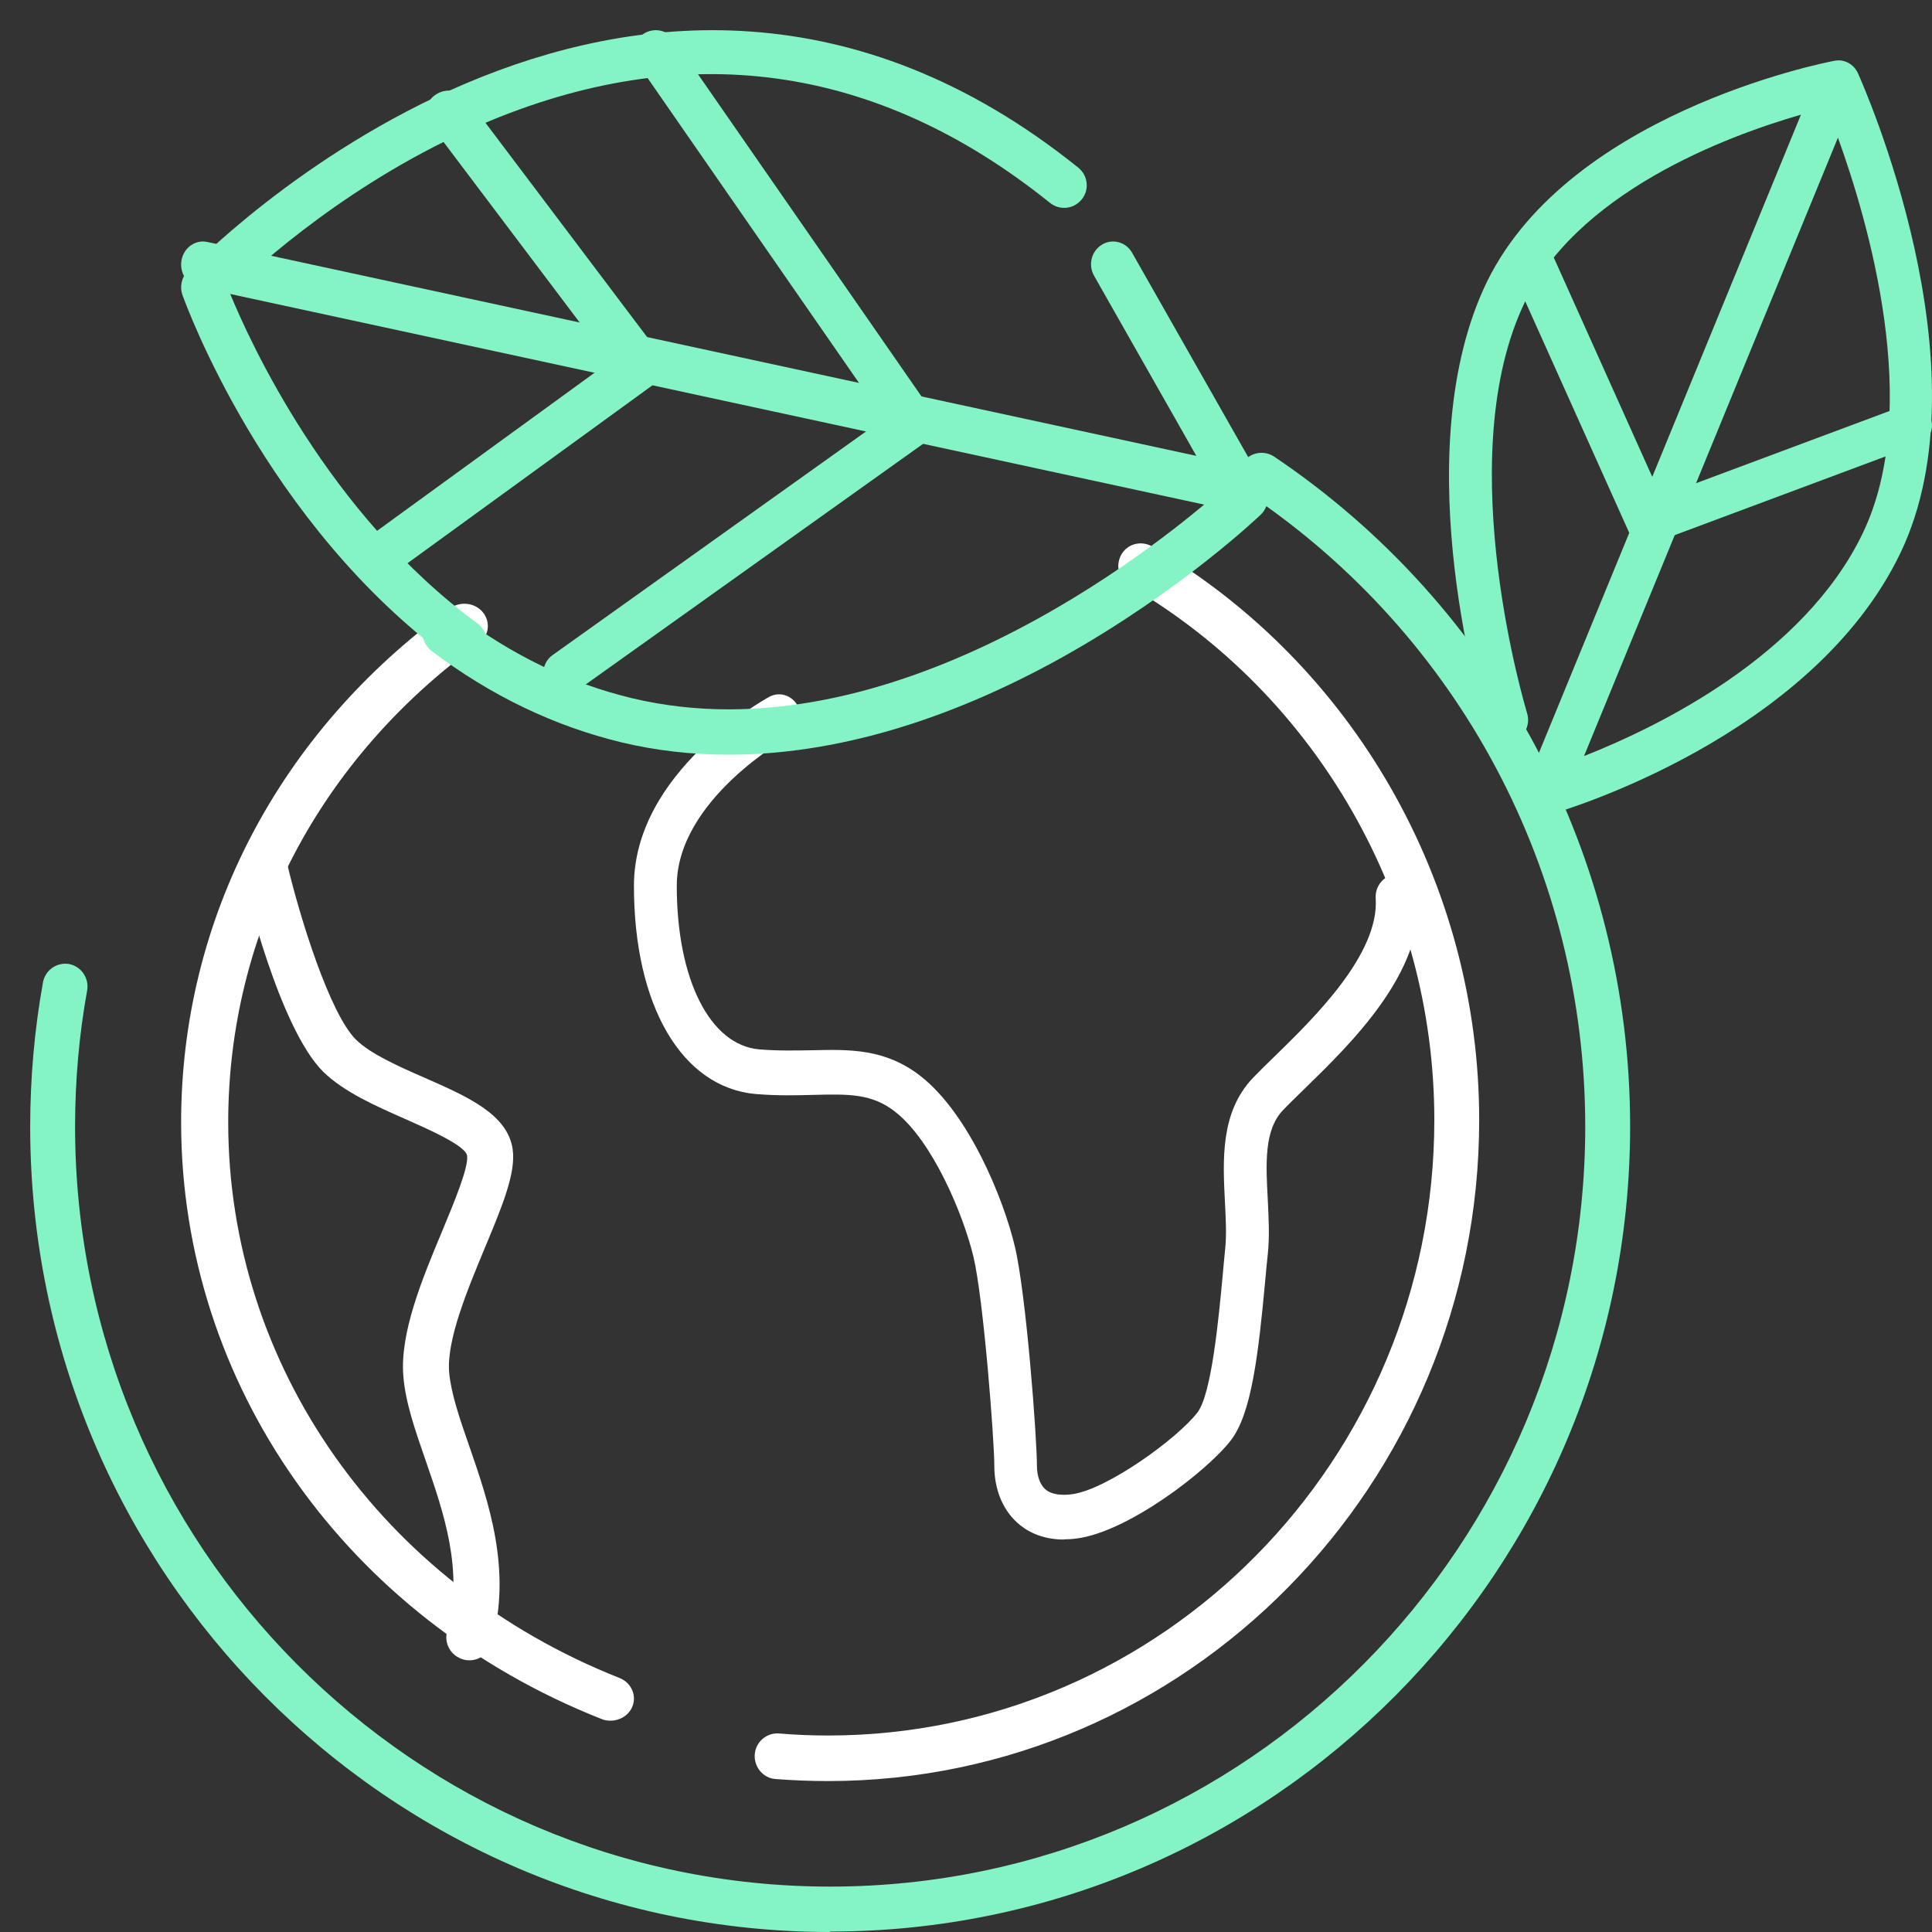
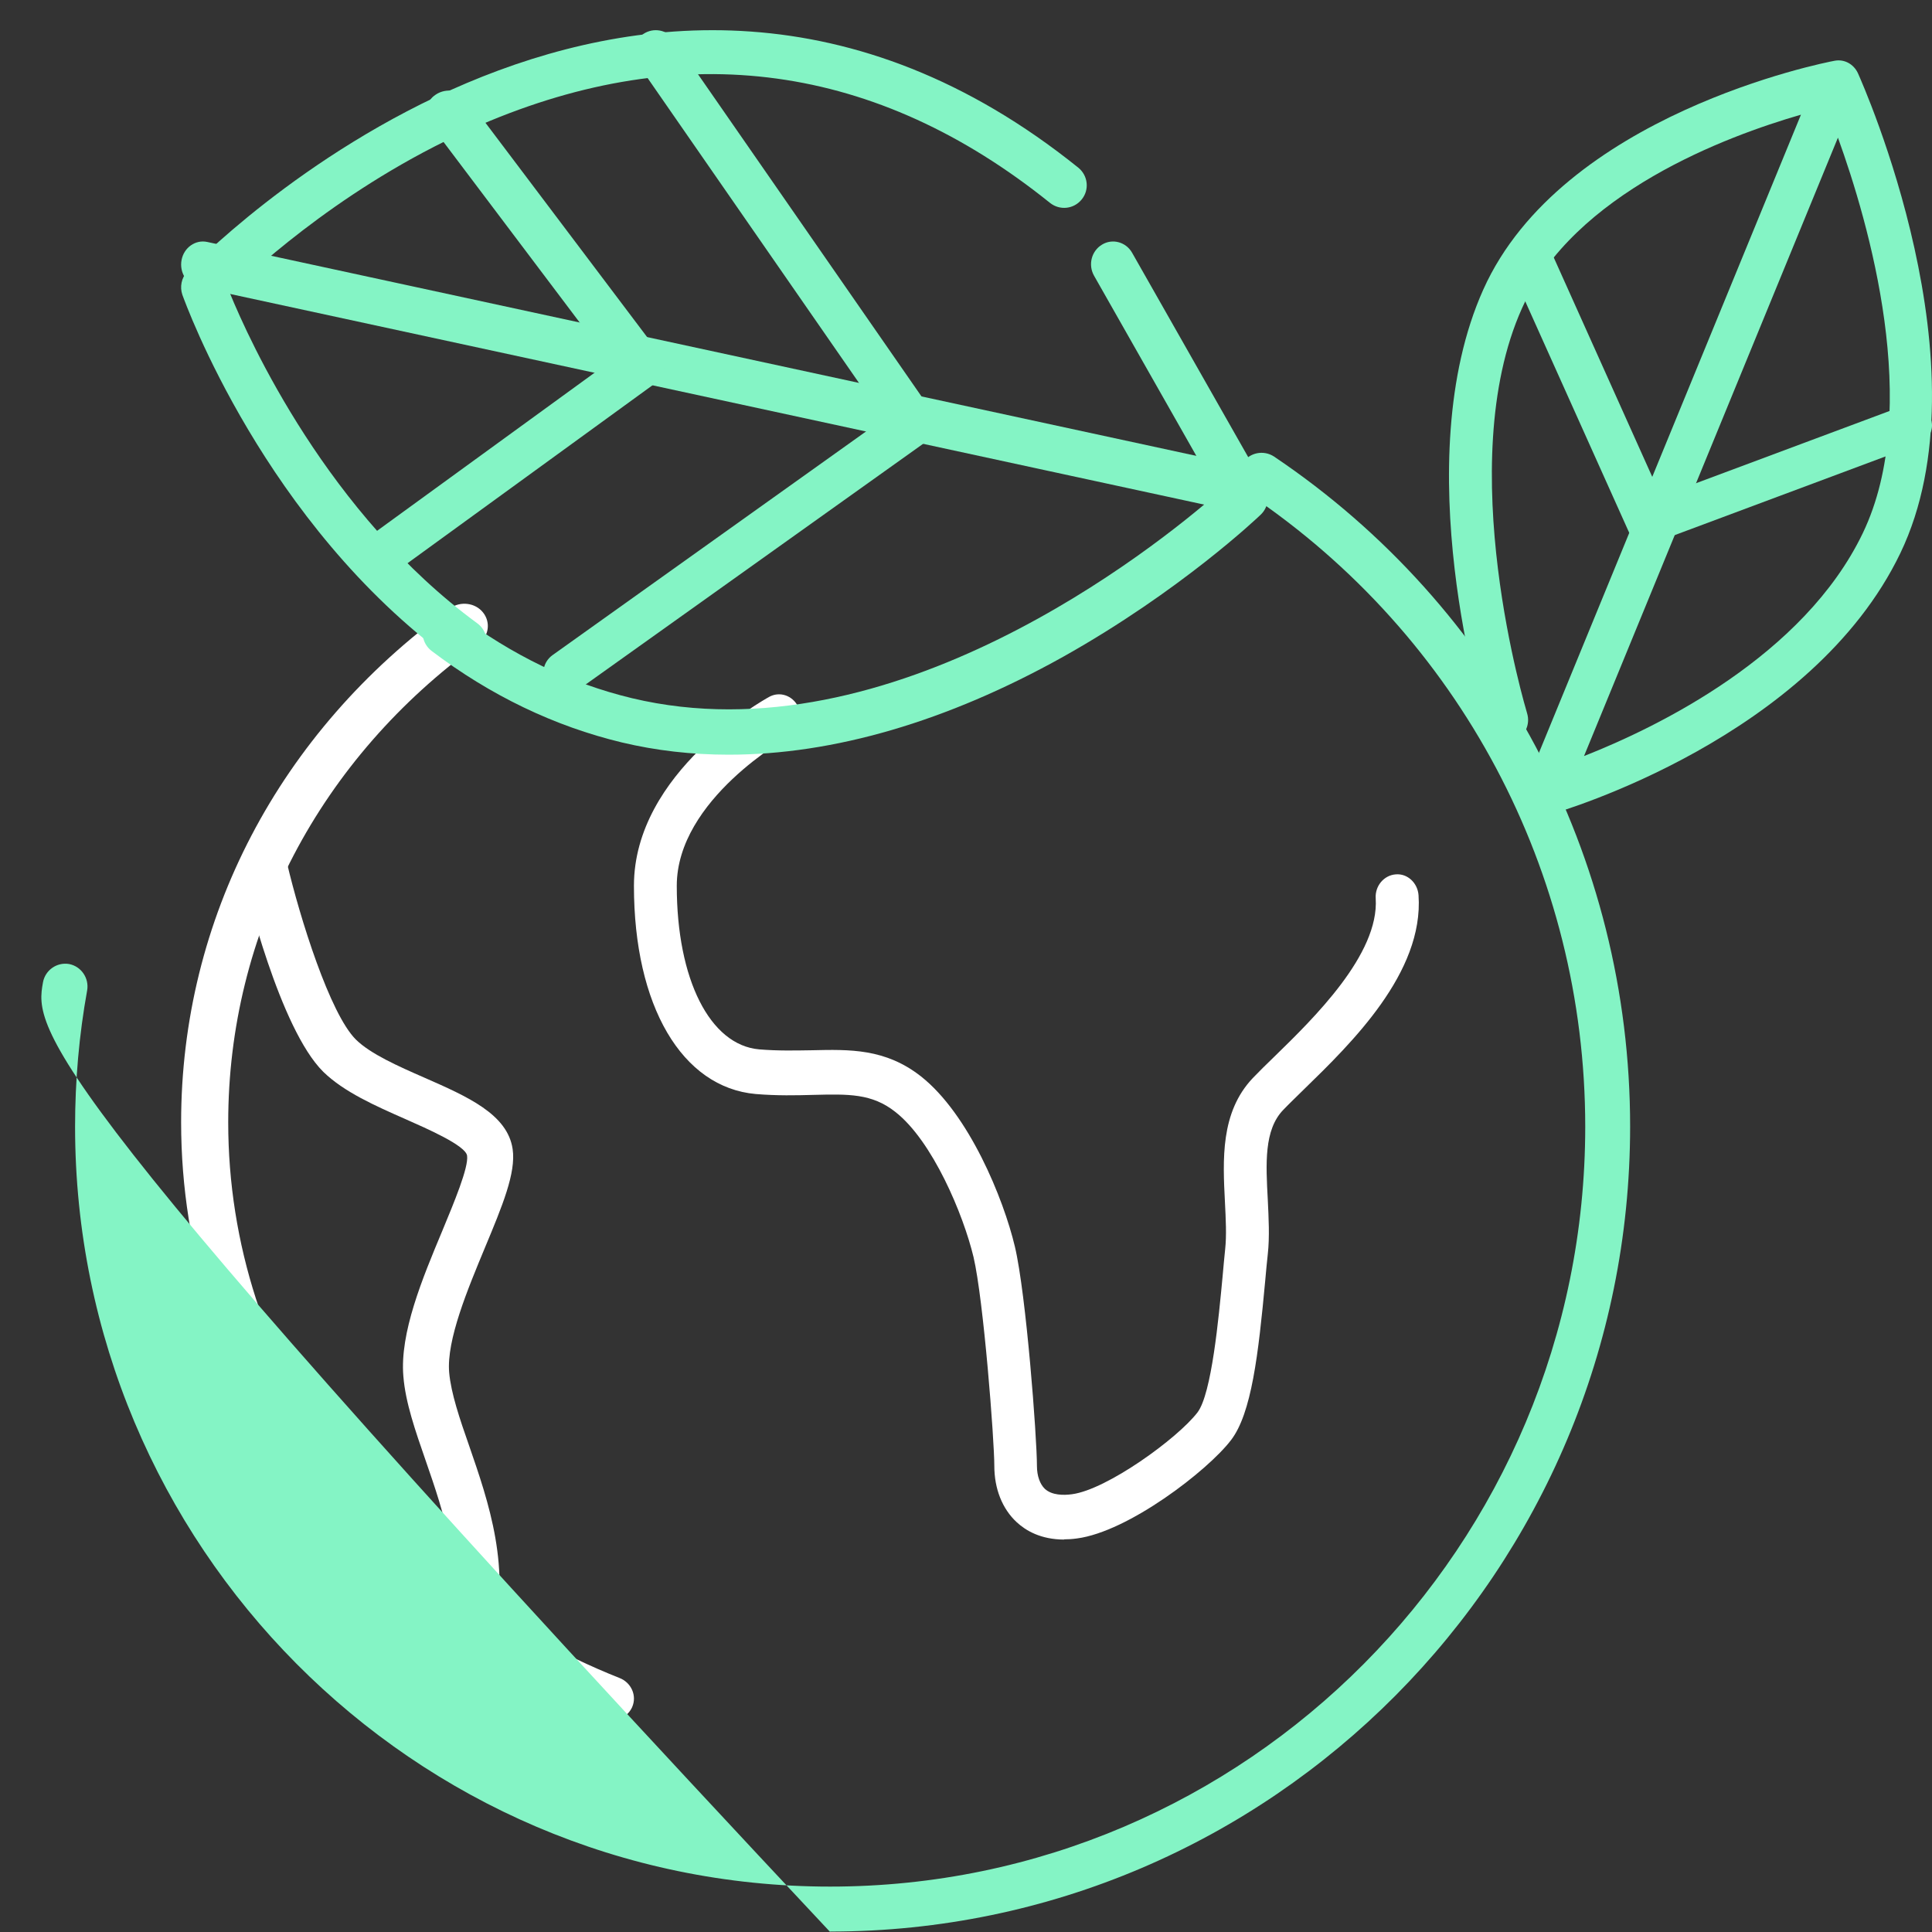
<svg xmlns="http://www.w3.org/2000/svg" width="64" height="64" viewBox="0 0 64 64" fill="none">
  <rect x="0" y="0" width="64" height="64" fill="#333333" stroke="none" />
-   <path d="M27.424 59C26.845 59 26.258 58.977 25.686 58.932C25.277 58.902 24.972 58.532 25.002 58.117C25.032 57.703 25.396 57.393 25.804 57.423C26.339 57.469 26.889 57.491 27.431 57.491C38.502 57.491 47.514 48.349 47.514 37.101C47.514 29.821 43.643 23.04 37.417 19.411C37.06 19.2 36.942 18.74 37.142 18.378C37.343 18.016 37.796 17.895 38.16 18.099C44.847 21.999 49 29.278 49 37.101C49 49.171 39.327 59 27.431 59H27.424Z" fill="white" />
  <path d="M20.223 57C20.122 57 20.02 56.985 19.919 56.941C11.461 53.599 6 45.838 6 37.177C6 30.448 9.246 24.244 14.91 20.149C15.253 19.906 15.745 19.965 16.002 20.29C16.26 20.614 16.197 21.079 15.854 21.323C10.58 25.129 7.56 30.913 7.56 37.177C7.56 45.248 12.647 52.47 20.519 55.584C20.917 55.739 21.105 56.174 20.941 56.55C20.816 56.83 20.527 57 20.223 57Z" fill="white" />
  <path d="M35.258 51C34.478 51 33.981 50.703 33.683 50.428C33.201 49.982 32.938 49.32 32.938 48.555C32.938 47.708 32.584 43.07 32.25 41.644C31.91 40.224 30.888 37.794 29.661 36.835C28.881 36.218 28.108 36.241 26.93 36.27C26.377 36.285 25.746 36.3 25.036 36.241C22.589 36.025 21 33.32 21 29.344C21 25.576 25.292 23.191 25.476 23.087C25.824 22.893 26.249 23.035 26.434 23.399C26.618 23.763 26.483 24.209 26.136 24.402C26.1 24.424 22.419 26.476 22.419 29.344C22.419 32.443 23.518 34.621 25.15 34.762C25.781 34.814 26.349 34.799 26.895 34.791C28.15 34.762 29.328 34.732 30.505 35.654C32.101 36.91 33.243 39.711 33.619 41.294C33.995 42.877 34.35 47.626 34.35 48.562C34.35 48.889 34.449 49.164 34.612 49.32C34.847 49.536 35.23 49.536 35.506 49.499C36.663 49.35 39.011 47.648 39.67 46.786C40.138 46.169 40.372 43.643 40.5 42.283C40.529 41.956 40.557 41.651 40.585 41.383C40.635 40.923 40.606 40.388 40.578 39.823C40.507 38.426 40.422 36.85 41.5 35.713C41.699 35.505 41.94 35.267 42.217 35C43.515 33.736 45.693 31.611 45.572 29.76C45.544 29.352 45.842 28.995 46.232 28.965C46.622 28.928 46.962 29.247 46.991 29.656C47.168 32.22 44.77 34.554 43.189 36.092C42.933 36.345 42.699 36.568 42.508 36.768C41.869 37.43 41.933 38.552 41.997 39.741C42.025 40.343 42.061 40.967 41.997 41.547C41.968 41.807 41.94 42.104 41.912 42.424C41.685 44.876 41.458 46.823 40.777 47.708C40.004 48.718 37.379 50.74 35.676 50.963C35.52 50.985 35.379 50.993 35.237 50.993L35.258 51Z" fill="white" />
  <path d="M15.549 55C15.481 55 15.412 54.992 15.344 54.97C14.94 54.857 14.703 54.444 14.81 54.046C15.374 52.049 14.696 50.104 14.101 48.384C13.758 47.393 13.431 46.462 13.362 45.591C13.24 44.156 13.987 42.362 14.65 40.777C15.039 39.838 15.527 38.674 15.473 38.284C15.428 37.946 14.132 37.383 13.438 37.075C12.432 36.632 11.395 36.174 10.709 35.505C9.261 34.071 8.141 29.445 8.019 28.92C7.927 28.514 8.179 28.116 8.59 28.018C9.002 27.928 9.406 28.176 9.505 28.582C9.932 30.399 10.93 33.59 11.792 34.439C12.272 34.912 13.187 35.318 14.063 35.701C15.481 36.324 16.815 36.91 16.982 38.066C17.097 38.855 16.639 39.951 16.06 41.34C15.496 42.7 14.787 44.389 14.879 45.463C14.94 46.154 15.229 47.002 15.542 47.896C16.174 49.728 16.975 52.004 16.281 54.452C16.19 54.782 15.877 55 15.549 55Z" fill="white" />
-   <path d="M27.5 64C12.886 64 1 52.037 1 37.328C1 35.72 1.141 34.111 1.424 32.54C1.498 32.136 1.885 31.867 2.286 31.934C2.687 32.009 2.955 32.398 2.888 32.802C2.62 34.283 2.487 35.802 2.487 37.321C2.487 51.199 13.704 62.496 27.5 62.496C41.296 62.496 52.513 51.207 52.513 37.321C52.513 28.889 48.351 21.064 41.378 16.372C41.036 16.141 40.947 15.677 41.17 15.333C41.393 14.988 41.861 14.899 42.203 15.123C49.592 20.091 54 28.388 54 37.313C54 52.022 42.114 63.985 27.5 63.985V64Z" fill="#84F4C5" />
+   <path d="M27.5 64C1 35.72 1.141 34.111 1.424 32.54C1.498 32.136 1.885 31.867 2.286 31.934C2.687 32.009 2.955 32.398 2.888 32.802C2.62 34.283 2.487 35.802 2.487 37.321C2.487 51.199 13.704 62.496 27.5 62.496C41.296 62.496 52.513 51.207 52.513 37.321C52.513 28.889 48.351 21.064 41.378 16.372C41.036 16.141 40.947 15.677 41.17 15.333C41.393 14.988 41.861 14.899 42.203 15.123C49.592 20.091 54 28.388 54 37.313C54 52.022 42.114 63.985 27.5 63.985V64Z" fill="#84F4C5" />
  <path d="M15.379 21.992C15.222 21.992 15.073 21.948 14.938 21.851C8.775 17.342 6.153 10.071 6.041 9.765C5.951 9.504 6.011 9.205 6.198 9.004C6.34 8.847 20.907 -6.359 35.721 5.555C36.042 5.816 36.095 6.286 35.833 6.607C35.572 6.928 35.109 6.981 34.78 6.719C29.035 2.099 22.685 1.225 15.917 4.137C11.689 5.95 8.596 8.75 7.61 9.698C8.267 11.303 10.859 17.021 15.812 20.649C16.148 20.895 16.216 21.358 15.977 21.694C15.827 21.895 15.603 22 15.372 22L15.379 21.992Z" fill="#84F4C5" />
  <path d="M24.133 25C22.916 25 21.735 24.865 20.598 24.594C18.374 24.06 16.253 23.045 14.299 21.564C13.971 21.315 13.905 20.849 14.139 20.511C14.379 20.172 14.831 20.105 15.159 20.345C16.96 21.706 18.899 22.639 20.933 23.128C29.521 25.18 38.298 18.112 40.332 16.337L36.242 9.134C36.038 8.773 36.155 8.314 36.505 8.104C36.847 7.893 37.299 8.013 37.503 8.374L41.899 16.112C42.074 16.413 42.016 16.804 41.768 17.044C41.659 17.15 39.093 19.586 35.214 21.759C31.372 23.902 27.611 25 24.141 25H24.133Z" fill="#84F4C5" />
  <path d="M41.279 17C41.229 17 41.186 17 41.135 16.985L6.577 9.512C6.188 9.428 5.935 9.023 6.015 8.611C6.094 8.199 6.476 7.931 6.865 8.015L41.423 15.489C41.812 15.572 42.065 15.977 41.985 16.389C41.913 16.748 41.618 17 41.279 17Z" fill="#84F4C5" />
  <path d="M18.724 23C18.499 23 18.274 22.9 18.136 22.707C17.904 22.386 17.976 21.943 18.296 21.707L29.278 13.872L21.127 2.116C20.902 1.788 20.989 1.345 21.315 1.123C21.649 0.902 22.099 0.988 22.324 1.309L30.875 13.636C31.093 13.958 31.02 14.394 30.701 14.615L19.145 22.857C19.014 22.95 18.869 22.993 18.717 22.993L18.724 23Z" fill="#84F4C5" />
  <path d="M12.768 19C12.538 19 12.315 18.907 12.162 18.729C11.901 18.415 11.963 17.972 12.292 17.729L20.188 11.99L14.255 4.123C14.009 3.802 14.094 3.352 14.439 3.131C14.784 2.903 15.266 2.981 15.504 3.302L21.859 11.726C22.096 12.04 22.027 12.468 21.705 12.697L13.235 18.85C13.097 18.95 12.928 19 12.768 19Z" fill="#84F4C5" />
  <path d="M54.617 18C54.33 18 54.05 17.845 53.939 17.581L50.056 8.936C49.901 8.592 50.078 8.193 50.454 8.051C50.83 7.909 51.264 8.072 51.419 8.416L55.022 16.44L62.987 13.468C63.363 13.326 63.798 13.495 63.945 13.839C64.1 14.184 63.916 14.576 63.54 14.717L54.889 17.946C54.801 17.98 54.705 17.993 54.609 17.993L54.617 18Z" fill="#84F4C5" />
  <path d="M51.199 27C51.002 27 50.804 26.912 50.671 26.751C50.495 26.539 50.446 26.238 50.551 25.982L59.659 3.799C57.195 4.509 52.135 6.391 50.417 10.214C48.088 15.399 50.565 23.543 50.586 23.624C50.706 24.012 50.502 24.422 50.129 24.547C49.763 24.671 49.362 24.459 49.242 24.07C49.129 23.719 46.574 15.304 49.136 9.592C51.734 3.799 60.412 2.077 60.778 2.012C61.095 1.953 61.404 2.121 61.545 2.422C61.721 2.817 65.895 12.191 62.953 18.321C60.018 24.429 51.727 26.875 51.375 26.971C51.311 26.985 51.248 27 51.185 27H51.199ZM60.884 4.56L52.473 25.045C54.915 24.085 59.75 21.734 61.707 17.662C63.692 13.524 61.904 7.38 60.884 4.56Z" fill="#84F4C5" />
</svg>